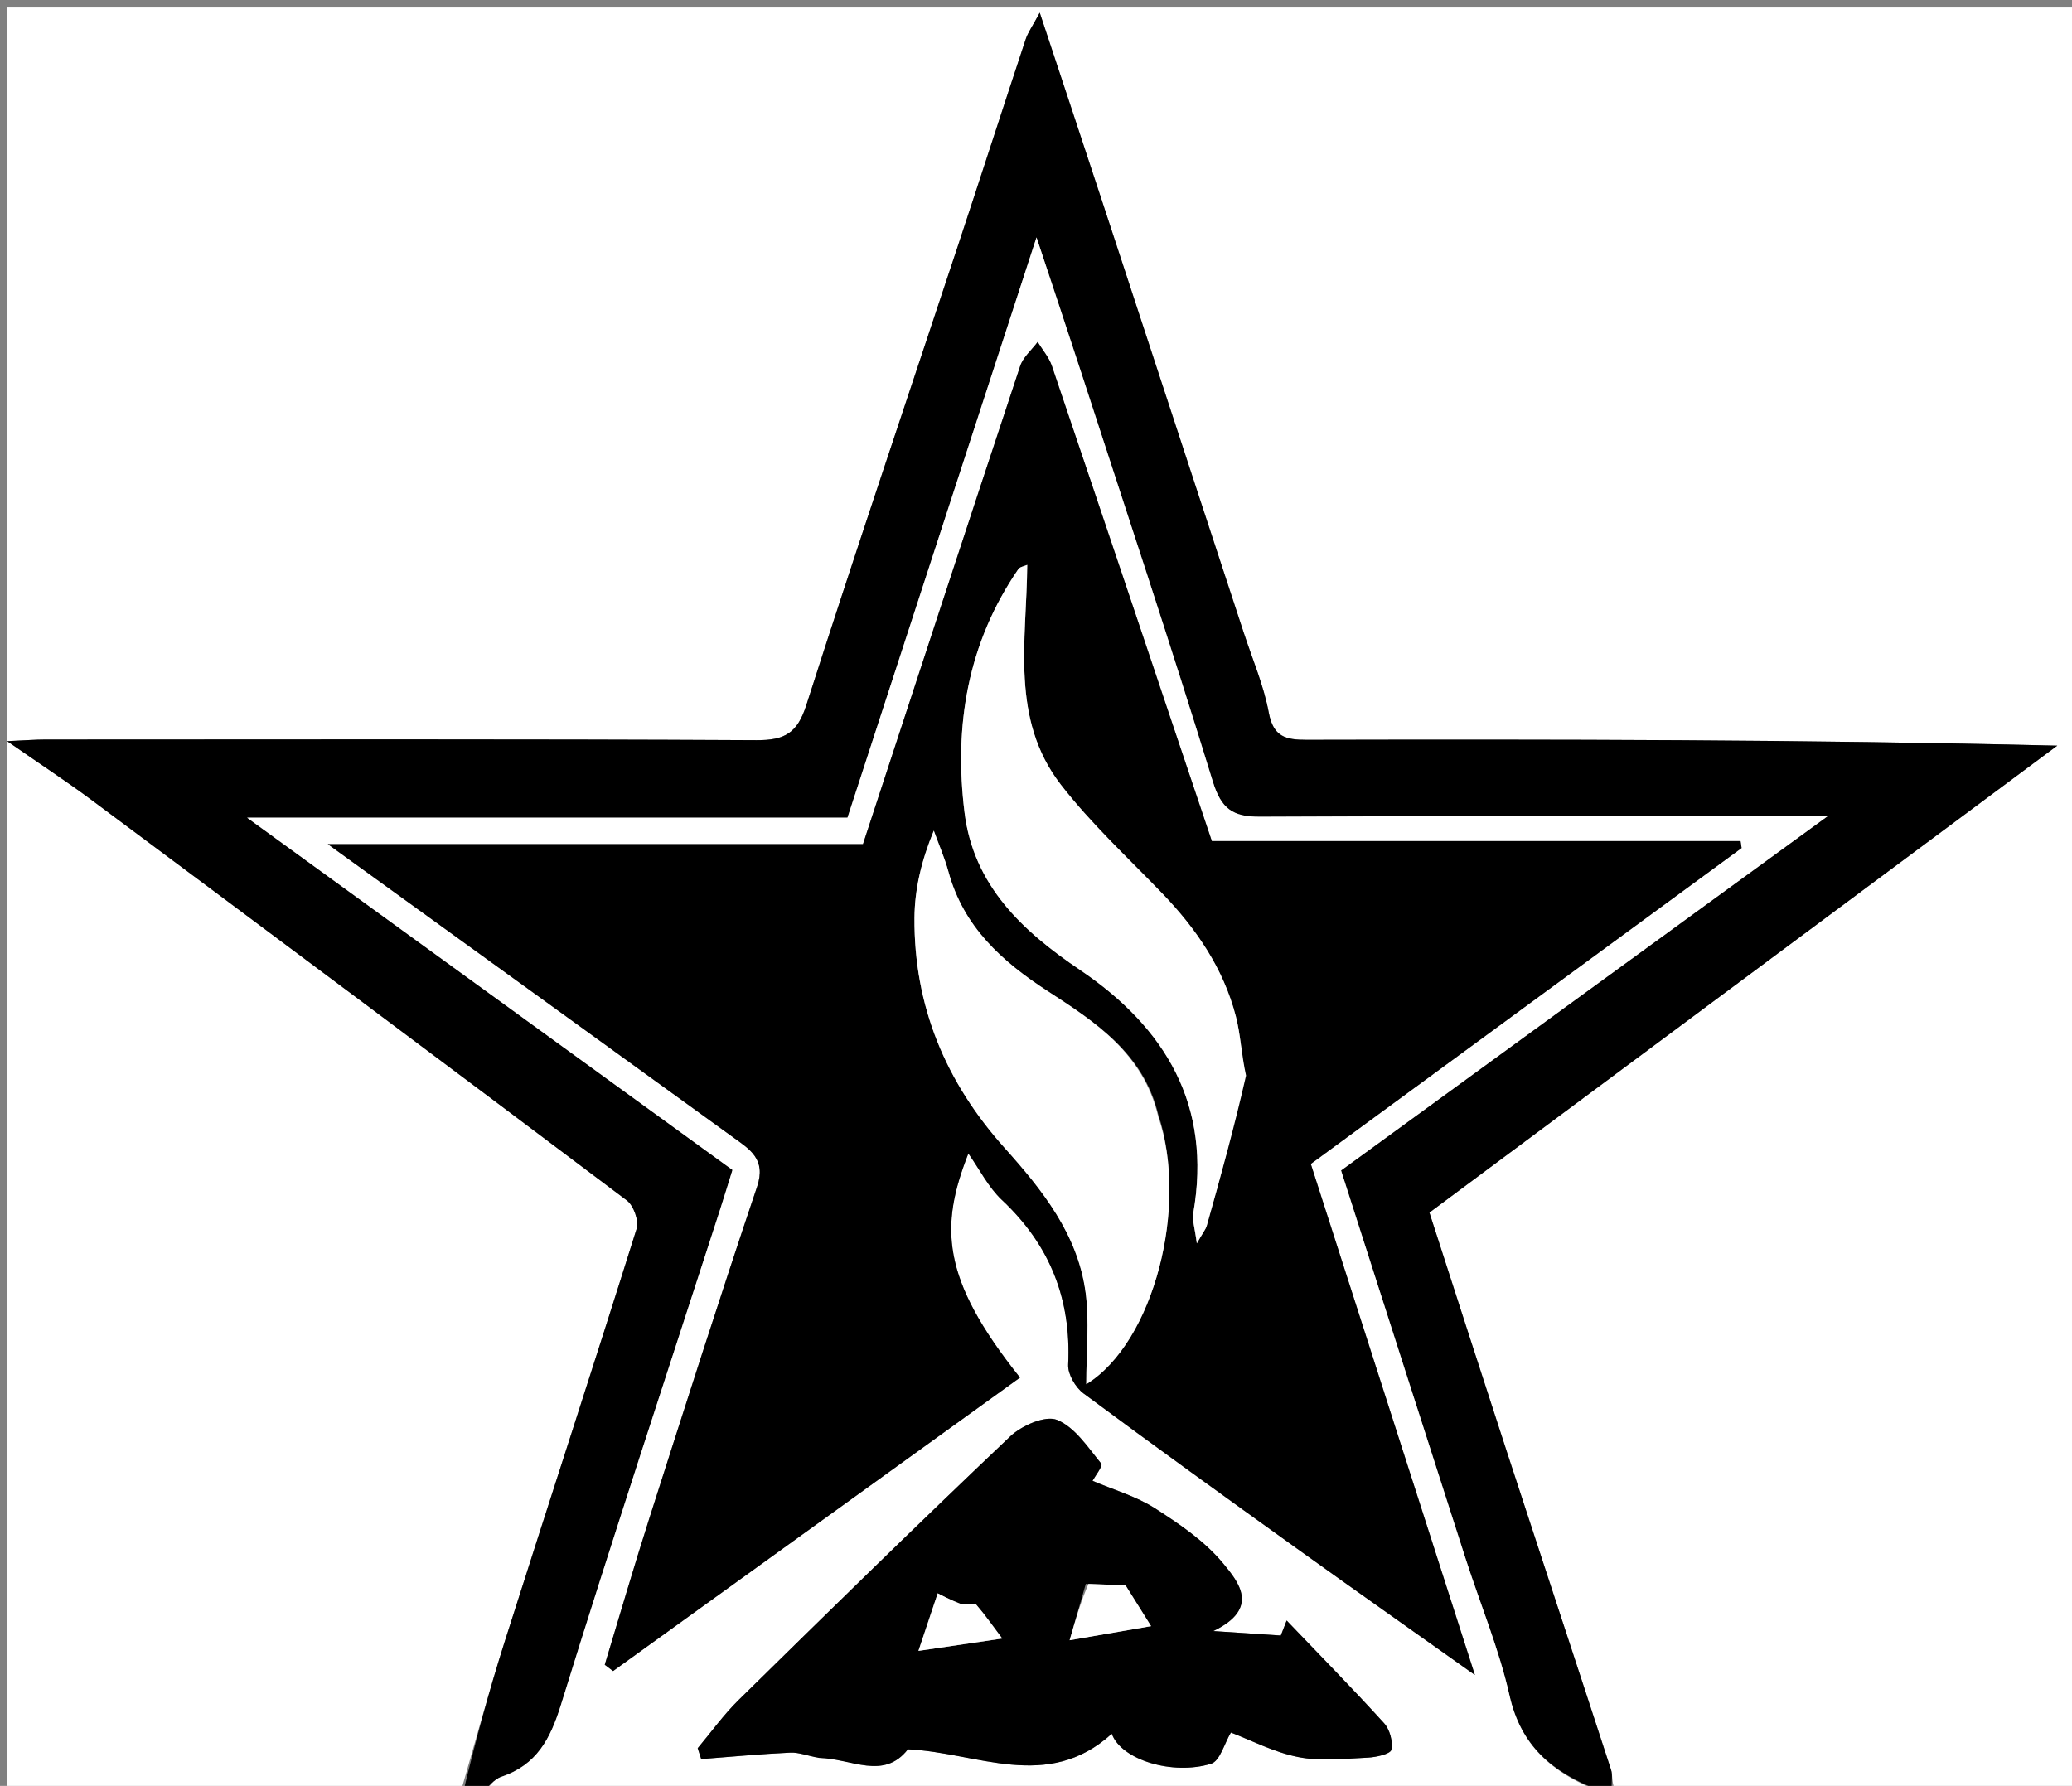
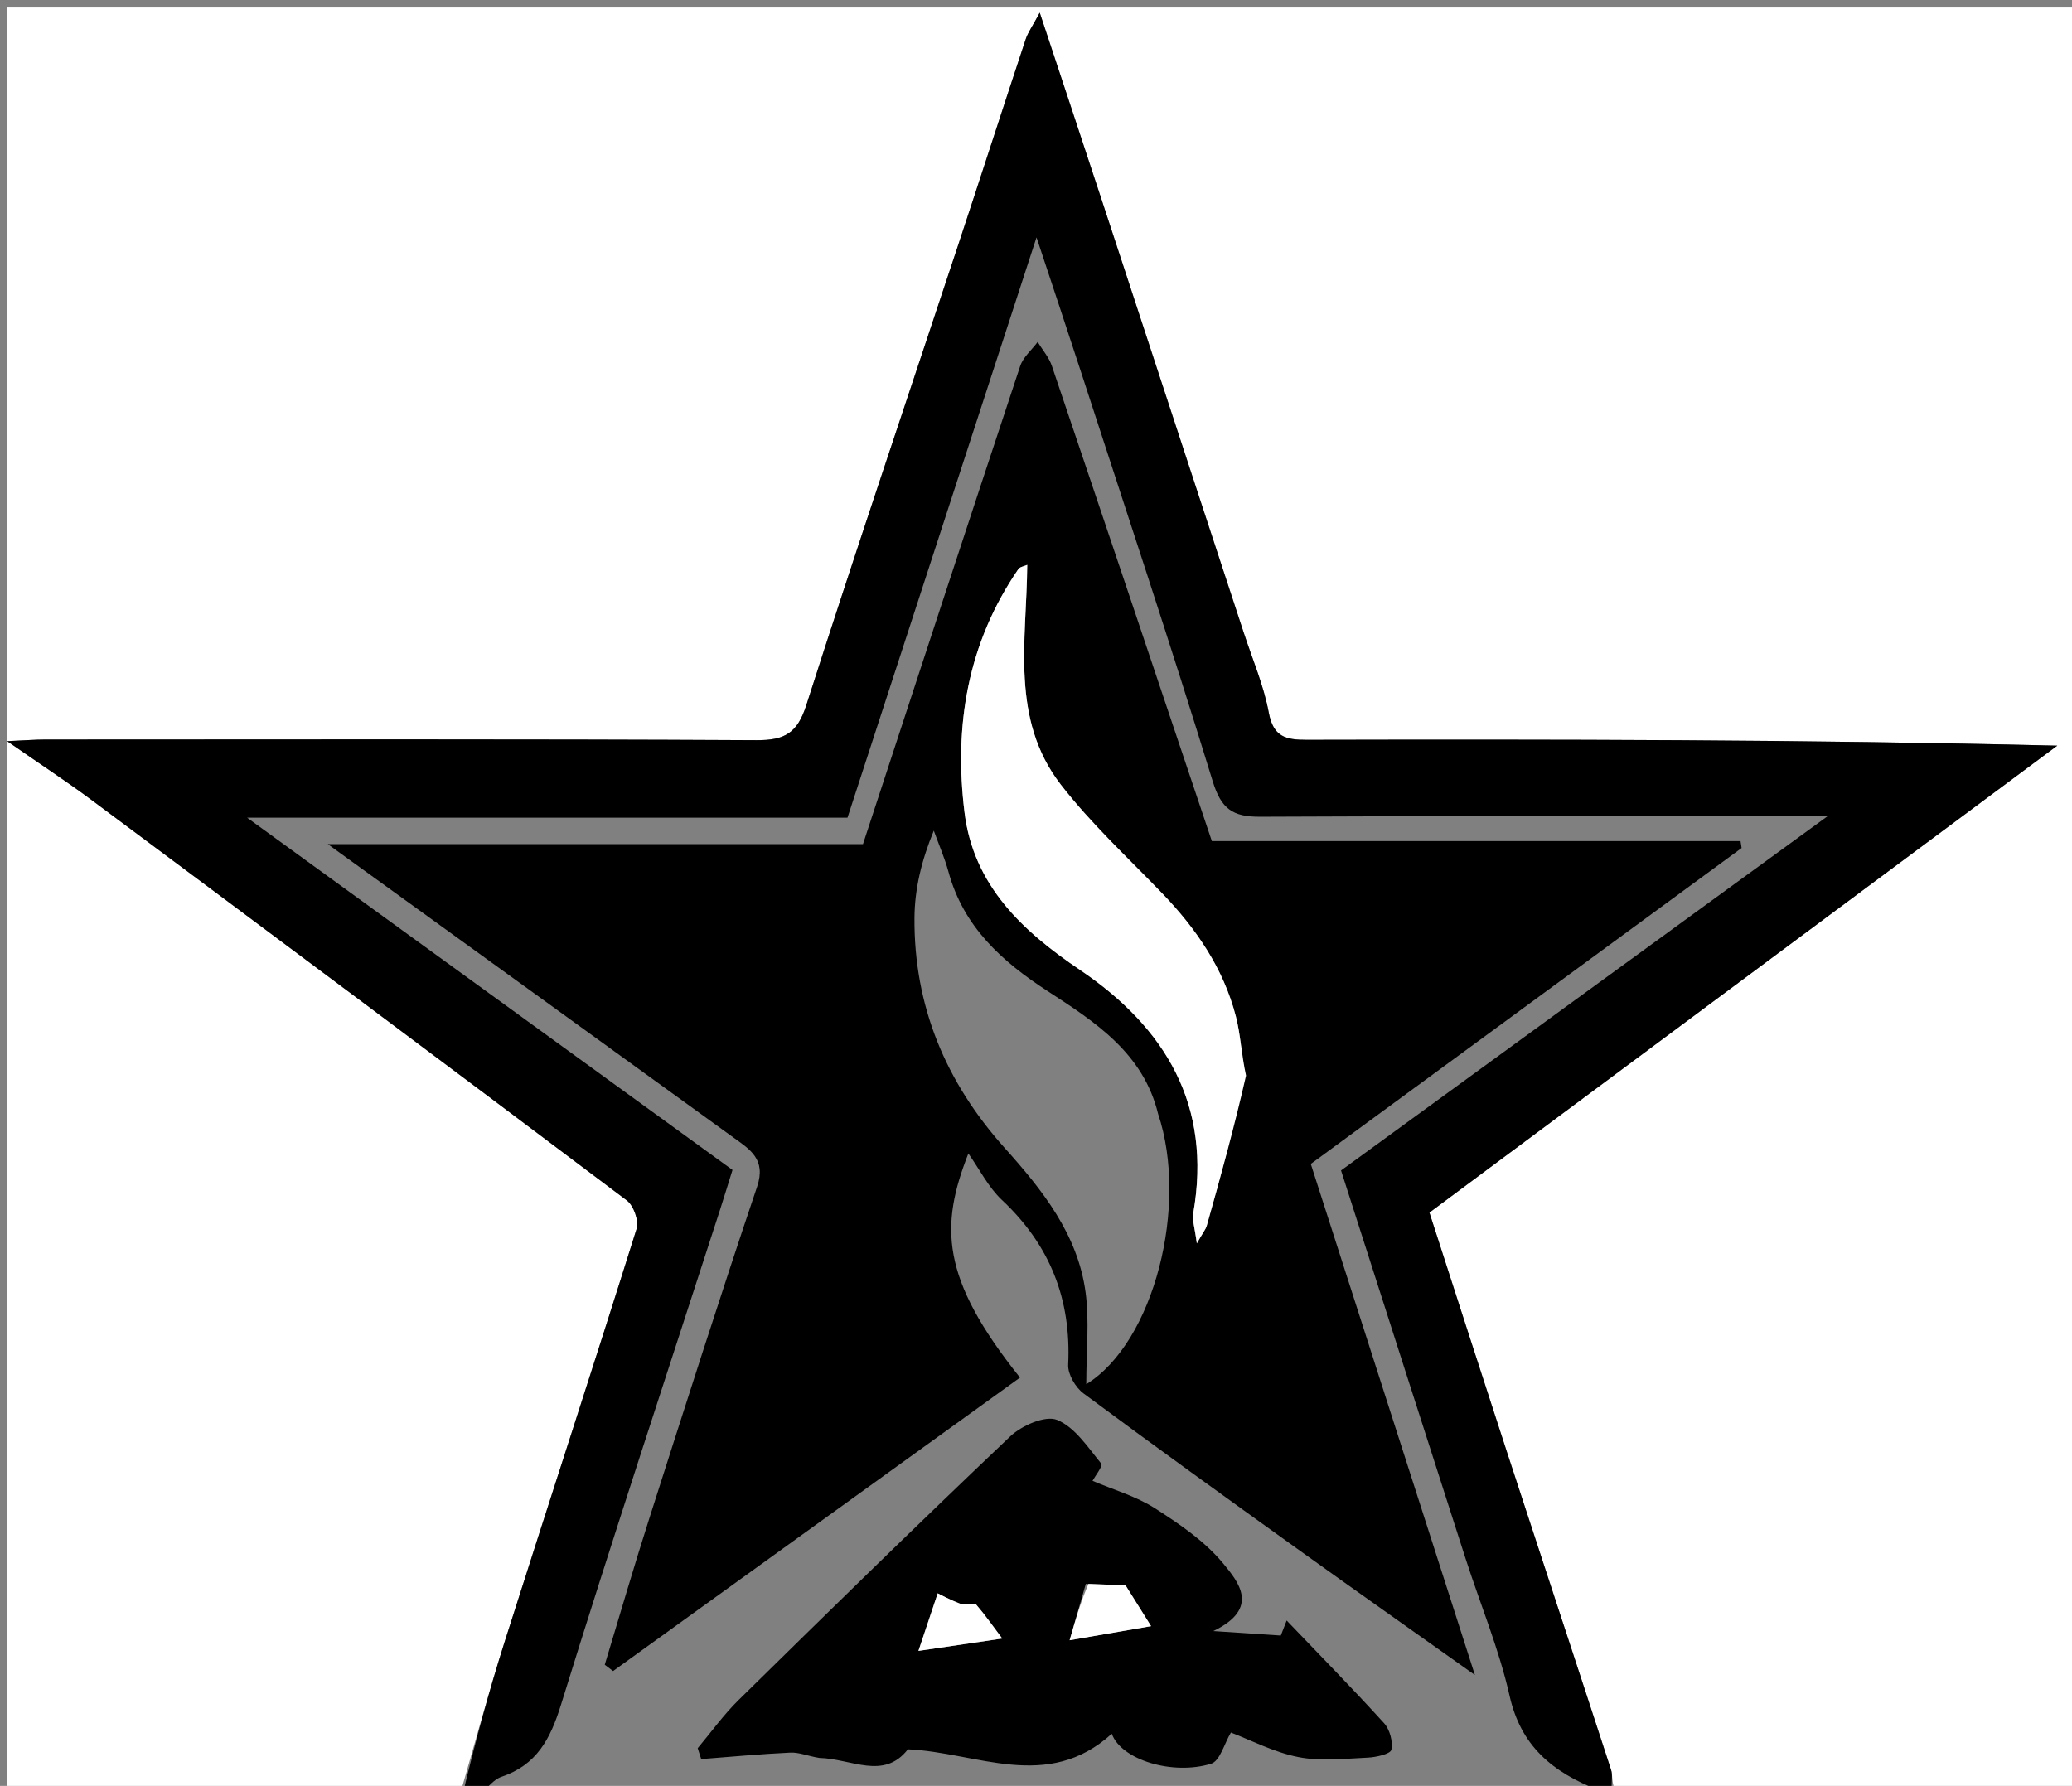
<svg xmlns="http://www.w3.org/2000/svg" version="1.1" id="Layer_1" x="0px" y="0px" width="100%" viewBox="0 0 297 256" enable-background="new 0 0 297 256" xml:space="preserve">
  <rect x="0" y="0" width="297" height="256" fill="#808080" stroke="none" />
  <path fill="#FFFFFF" opacity="1" stroke="none" d=" M66,257   C44.343,257 22.687,257 1.015,257   C1.015,171.716 1.015,86.433 1.015,1.075   C99.904,1.075 198.808,1.075 297.856,1.075   C297.856,86.333 297.856,171.667 297.856,257   C275.917,257 253.927,257 231.469,256.586   C230.985,255.339 231.173,254.441 230.927,253.685   C226.013,238.595 221.031,223.527 216.103,208.442   C212.327,196.882 208.609,185.303 204.891,173.816   C235.039,151.395 264.966,129.14 294.892,106.884   C258.592,106 222.928,105.973 187.264,106.049   C184.274,106.056 182.511,105.608 181.865,102.142   C181.137,98.233 179.523,94.488 178.273,90.678   C171.479,69.966 164.685,49.253 157.879,28.544   C155.066,19.984 152.221,11.435 149.037,1.813   C147.997,3.757 147.348,4.642 147.02,5.633   C143.748,15.511 140.559,25.417 137.289,35.295   C130.034,57.212 122.622,79.078 115.582,101.063   C114.299,105.07 112.51,106.122 108.453,106.101   C74.456,105.924 40.458,105.998 6.46,106.008   C5.089,106.008 3.718,106.122 1.025,106.242   C5.827,109.578 9.591,112.038 13.19,114.719   C38.785,133.785 64.362,152.874 89.854,172.077   C90.831,172.814 91.608,175.012 91.252,176.145   C85.061,195.879 78.625,215.535 72.365,235.247   C70.079,242.446 68.112,249.746 66,257  z" />
  <path fill="#000000" opacity="1" stroke="none" d=" M66.375,257   C68.112,249.746 70.079,242.446 72.365,235.247   C78.625,215.535 85.061,195.879 91.252,176.145   C91.608,175.012 90.831,172.814 89.854,172.077   C64.362,152.874 38.785,133.785 13.19,114.719   C9.591,112.038 5.827,109.578 1.025,106.242   C3.718,106.122 5.089,106.008 6.46,106.008   C40.458,105.998 74.456,105.924 108.453,106.101   C112.51,106.122 114.299,105.07 115.582,101.063   C122.622,79.078 130.034,57.212 137.289,35.295   C140.559,25.417 143.748,15.511 147.02,5.633   C147.348,4.642 147.997,3.757 149.037,1.813   C152.221,11.435 155.066,19.984 157.879,28.544   C164.685,49.253 171.479,69.966 178.273,90.678   C179.523,94.488 181.137,98.233 181.865,102.142   C182.511,105.608 184.274,106.056 187.264,106.049   C222.928,105.973 258.592,106 294.892,106.884   C264.966,129.14 235.039,151.395 204.891,173.816   C208.609,185.303 212.327,196.882 216.103,208.442   C221.031,223.527 226.013,238.595 230.927,253.685   C231.173,254.441 230.985,255.339 231,256.586   C230.556,257 230.111,257 229.237,256.649   C222.41,254.007 217.988,250.218 216.378,243.062   C214.873,236.373 212.18,229.955 210.07,223.397   C204.149,204.998 198.259,186.59 192.226,167.777   C215.077,151.138 237.978,134.463 261.961,117   C233.852,117 207.245,116.932 180.638,117.075   C176.718,117.096 175.058,115.983 173.835,112.001   C167.818,92.4 161.332,72.944 154.992,53.442   C153.001,47.318 150.951,41.213 148.574,34.028   C139.324,62.427 130.458,89.646 121.481,117.205   C93.091,117.205 64.757,117.205 35.417,117.205   C59.206,134.471 82.145,151.121 104.996,167.706   C104.352,169.769 103.798,171.596 103.211,173.412   C95.571,197.043 87.759,220.621 80.42,244.345   C78.884,249.31 76.925,252.992 71.864,254.702   C70.775,255.071 69.948,256.214 69,257   C68.25,257 67.5,257 66.375,257  z" />
-   <path fill="#FFFFFF" opacity="1" stroke="none" d=" M69.469,257   C69.948,256.214 70.775,255.071 71.864,254.702   C76.925,252.992 78.884,249.31 80.42,244.345   C87.759,220.621 95.571,197.043 103.211,173.412   C103.798,171.596 104.352,169.769 104.996,167.706   C82.145,151.121 59.206,134.471 35.417,117.205   C64.757,117.205 93.091,117.205 121.481,117.205   C130.458,89.646 139.324,62.427 148.574,34.028   C150.951,41.213 153.001,47.318 154.992,53.442   C161.332,72.944 167.818,92.4 173.835,112.001   C175.058,115.983 176.718,117.096 180.638,117.075   C207.245,116.932 233.852,117 261.961,117   C237.978,134.463 215.077,151.138 192.226,167.777   C198.259,186.59 204.149,204.998 210.07,223.397   C212.18,229.955 214.873,236.373 216.378,243.062   C217.988,250.218 222.41,254.007 228.904,256.649   C175.979,257 122.958,257 69.469,257  M69.5,121   C62.47,121 55.44,121 46.985,121   C67.176,135.598 86.14,149.295 105.083,163.022   C107.442,164.732 109.861,166.142 108.525,170.102   C103.197,185.896 98.145,201.783 93.069,217.66   C90.844,224.62 88.808,231.64 86.686,238.632   C87.083,238.934 87.48,239.235 87.877,239.536   C107.315,225.519 126.752,211.502 146.207,197.471   C134.788,183.177 134.731,175.733 138.806,165.345   C140.412,167.618 141.669,170.184 143.618,172.012   C150.496,178.461 153.568,186.233 153.113,195.622   C153.047,196.978 154.15,198.876 155.3,199.73   C165.425,207.253 175.662,214.624 185.908,221.982   C194.002,227.796 202.155,233.53 211.412,240.101   C203.277,214.765 195.57,190.762 187.889,166.842   C208.613,151.645 229.127,136.603 249.641,121.56   C249.59,121.228 249.54,120.897 249.489,120.565   C224.167,120.565 198.844,120.565 173.707,120.565   C165.905,97.351 158.371,74.893 150.776,52.454   C150.358,51.221 149.429,50.16 148.738,49.018   C147.884,50.166 146.659,51.19 146.231,52.479   C138.674,75.266 131.214,98.085 123.699,121   C105.805,121 88.152,121 69.5,121  M117.852,251.999   C122.06,252.101 126.666,255.221 130.139,250.755   C140.059,251.194 150.107,256.925 159.363,248.523   C160.723,252.282 168.107,254.517 173.604,252.822   C174.872,252.431 175.49,249.932 176.438,248.35   C179.277,249.427 182.577,251.171 186.085,251.865   C189.292,252.5 192.728,252.099 196.053,251.948   C197.258,251.893 199.31,251.427 199.44,250.819   C199.69,249.653 199.215,247.914 198.389,247.005   C193.844,242.001 189.102,237.176 184.428,232.289   C184.149,233.008 183.87,233.726 183.591,234.445   C180.88,234.265 178.168,234.086 173.916,233.804   C180.693,230.548 177.497,226.743 175.35,224.135   C172.725,220.948 169.085,218.464 165.548,216.203   C162.83,214.466 159.591,213.546 156.602,212.269   C156.93,211.654 158.122,210.132 157.855,209.805   C155.951,207.482 154.084,204.583 151.523,203.537   C149.843,202.85 146.446,204.344 144.805,205.901   C131.677,218.354 118.756,231.027 105.849,243.71   C103.711,245.811 101.945,248.29 100.007,250.595   C100.176,251.116 100.344,251.636 100.512,252.157   C104.773,251.83 109.031,251.425 113.298,251.227   C114.522,251.17 115.775,251.713 117.852,251.999  z" />
  <path fill="#000000" opacity="1" stroke="none" d=" M70,121   C88.152,121 105.805,121 123.699,121   C131.214,98.085 138.674,75.266 146.231,52.479   C146.659,51.19 147.884,50.166 148.738,49.018   C149.429,50.16 150.358,51.221 150.776,52.454   C158.371,74.893 165.905,97.351 173.707,120.565   C198.844,120.565 224.167,120.565 249.489,120.565   C249.54,120.897 249.59,121.228 249.641,121.56   C229.127,136.603 208.613,151.645 187.889,166.842   C195.57,190.762 203.277,214.765 211.412,240.101   C202.155,233.53 194.002,227.796 185.908,221.982   C175.662,214.624 165.425,207.253 155.3,199.73   C154.15,198.876 153.047,196.978 153.113,195.622   C153.568,186.233 150.496,178.461 143.618,172.012   C141.669,170.184 140.412,167.618 138.806,165.345   C134.731,175.733 134.788,183.177 146.207,197.471   C126.752,211.502 107.315,225.519 87.877,239.536   C87.48,239.235 87.083,238.934 86.686,238.632   C88.808,231.64 90.844,224.62 93.069,217.66   C98.145,201.783 103.197,185.896 108.525,170.102   C109.861,166.142 107.442,164.732 105.083,163.022   C86.14,149.295 67.176,135.598 46.985,121   C55.44,121 62.47,121 70,121  M166.003,159.675   C163.897,150.969 156.969,146.485 150.181,142.08   C143.59,137.803 138.107,132.851 135.953,124.966   C135.404,122.959 134.56,121.034 133.852,119.071   C132.089,123.321 131.111,127.436 131.081,131.558   C130.989,144.212 135.565,155.135 144.008,164.549   C149.406,170.568 154.494,176.931 155.61,185.265   C156.163,189.393 155.706,193.657 155.706,198.419   C165.442,192.414 170.395,172.745 166.003,159.675  M178.317,153.854   C177.943,151.126 177.831,148.331 177.145,145.685   C175.358,138.796 171.459,133.112 166.561,128.029   C161.638,122.92 156.374,118.055 152.054,112.469   C144.779,103.064 147.153,91.83 147.244,80.97   C146.793,81.176 146.195,81.251 145.969,81.581   C138.7,92.169 136.711,104.016 138.26,116.482   C139.557,126.92 146.532,133.441 154.781,139.012   C167.135,147.353 173.742,158.483 171.041,173.919   C170.872,174.889 171.262,175.958 171.551,178.233   C172.461,176.637 172.833,176.203 172.974,175.703   C174.968,168.643 176.93,161.573 178.317,153.854  z" />
  <path fill="#000000" opacity="1" stroke="none" d=" M117.433,251.99   C115.775,251.713 114.522,251.17 113.298,251.227   C109.031,251.425 104.773,251.83 100.512,252.157   C100.344,251.636 100.176,251.116 100.007,250.595   C101.945,248.29 103.711,245.811 105.849,243.71   C118.756,231.027 131.677,218.354 144.805,205.901   C146.446,204.344 149.843,202.85 151.523,203.537   C154.084,204.583 155.951,207.482 157.855,209.805   C158.122,210.132 156.93,211.654 156.602,212.269   C159.591,213.546 162.83,214.466 165.548,216.203   C169.085,218.464 172.725,220.948 175.35,224.135   C177.497,226.743 180.693,230.548 173.916,233.804   C178.168,234.086 180.88,234.265 183.591,234.445   C183.87,233.726 184.149,233.008 184.428,232.289   C189.102,237.176 193.844,242.001 198.389,247.005   C199.215,247.914 199.69,249.653 199.44,250.819   C199.31,251.427 197.258,251.893 196.053,251.948   C192.728,252.099 189.292,252.5 186.085,251.865   C182.577,251.171 179.277,249.427 176.438,248.35   C175.49,249.932 174.872,252.431 173.604,252.822   C168.107,254.517 160.723,252.282 159.363,248.523   C150.107,256.925 140.059,251.194 130.139,250.755   C126.666,255.221 122.06,252.101 117.433,251.99  M155.638,227.043   C154.902,229.609 154.165,232.174 153.32,235.119   C157.52,234.392 161.631,233.681 164.998,233.099   C163.636,230.923 162.309,228.802 161.344,227.26   C159.75,227.19 158.081,227.117 155.638,227.043  M137.501,229.996   C136.199,229.321 134.897,228.646 134.412,228.394   C133.497,231.128 132.68,233.567 131.649,236.646   C135.633,236.058 139.641,235.467 143.661,234.874   C142.308,233.076 141.196,231.479 139.929,230.016   C139.684,229.732 138.834,229.972 137.501,229.996  z" />
-   <path fill="#FFFFFF" opacity="1" stroke="none" d=" M166.029,160.09   C170.395,172.745 165.442,192.414 155.706,198.419   C155.706,193.657 156.163,189.393 155.61,185.265   C154.494,176.931 149.406,170.568 144.008,164.549   C135.565,155.135 130.989,144.212 131.081,131.558   C131.111,127.436 132.089,123.321 133.852,119.071   C134.56,121.034 135.404,122.959 135.953,124.966   C138.107,132.851 143.59,137.803 150.181,142.08   C156.969,146.485 163.897,150.969 166.029,160.09  z" />
  <path fill="#FFFFFF" opacity="1" stroke="none" d=" M178.608,154.18   C176.93,161.573 174.968,168.643 172.974,175.703   C172.833,176.203 172.461,176.637 171.551,178.233   C171.262,175.958 170.872,174.889 171.041,173.919   C173.742,158.483 167.135,147.353 154.781,139.012   C146.532,133.441 139.557,126.92 138.26,116.482   C136.711,104.016 138.7,92.169 145.969,81.581   C146.195,81.251 146.793,81.176 147.244,80.97   C147.153,91.83 144.779,103.064 152.054,112.469   C156.374,118.055 161.638,122.92 166.561,128.029   C171.459,133.112 175.358,138.796 177.145,145.685   C177.831,148.331 177.943,151.126 178.608,154.18  z" />
  <path fill="#FFFFFF" opacity="1" stroke="none" d=" M156.024,227.044   C158.081,227.117 159.75,227.19 161.344,227.26   C162.309,228.802 163.636,230.923 164.998,233.099   C161.631,233.681 157.52,234.392 153.32,235.119   C154.165,232.174 154.902,229.609 156.024,227.044  z" />
  <path fill="#FFFFFF" opacity="1" stroke="none" d=" M137.881,229.983   C138.834,229.972 139.684,229.732 139.929,230.016   C141.196,231.479 142.308,233.076 143.661,234.874   C139.641,235.467 135.633,236.058 131.649,236.646   C132.68,233.567 133.497,231.128 134.412,228.394   C134.897,228.646 136.199,229.321 137.881,229.983  z" />
</svg>